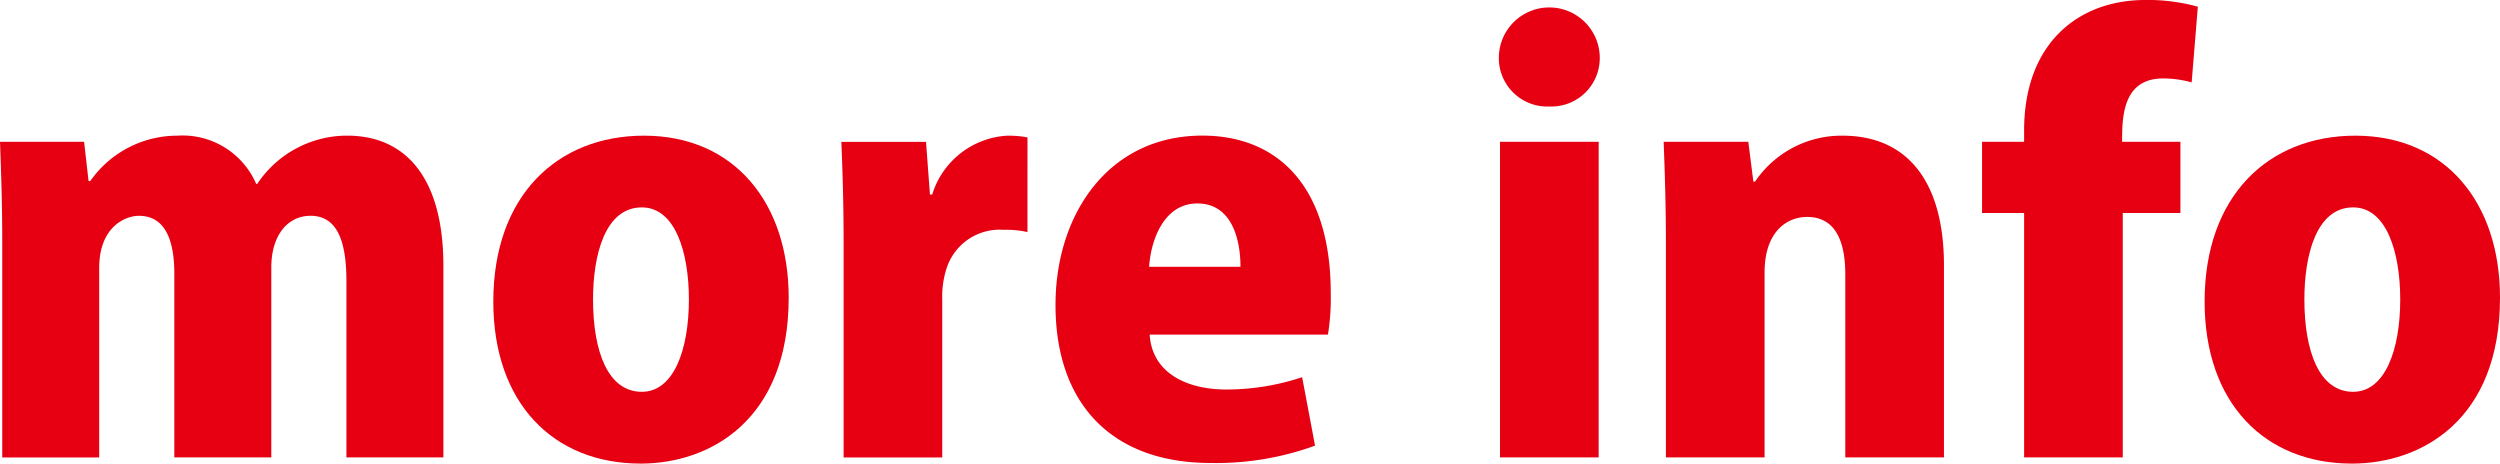
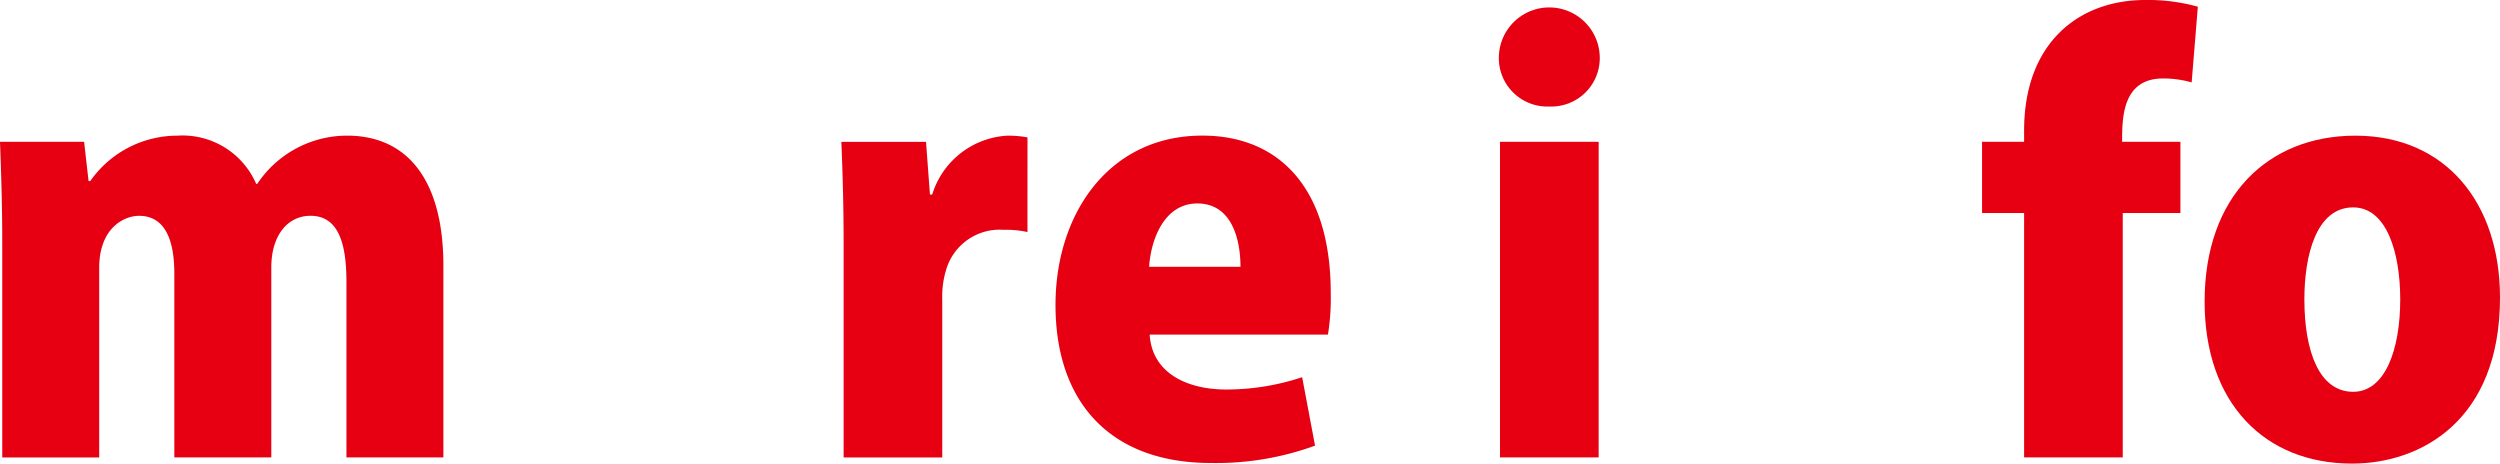
<svg xmlns="http://www.w3.org/2000/svg" viewBox="0 0 75.606 14.02">
  <path d="M13.409,13.833H10.477v-5.323c0-1.204-.271-1.984-1.085-1.984-.695,0-1.187.594-1.187,1.56v5.747H5.272V8.273c0-.932-.237-1.746-1.068-1.746-.441,0-1.204.356-1.204,1.577v5.73H.068V7.34C.068,6.205.034,5.188,0,4.289H2.543l.136,1.187h.051A3.213,3.213,0,0,1,5.357,4.103,2.426,2.426,0,0,1,7.747,5.56h.034a3.265,3.265,0,0,1,2.712-1.458c1.865,0,2.916,1.39,2.916,3.933Z" fill="#e60012" />
-   <path d="M23.852,9.002c0,3.713-2.39,5.018-4.475,5.018-2.645,0-4.458-1.831-4.458-4.899,0-3.204,1.933-5.018,4.56-5.018C22.207,4.103,23.852,6.137,23.852,9.002ZM19.41,6.272c-1.119,0-1.475,1.458-1.475,2.78,0,1.594.458,2.797,1.475,2.797.966,0,1.424-1.271,1.424-2.797C20.834,7.646,20.427,6.272,19.41,6.272Z" fill="#e60012" />
  <path d="M31.073,7.018a2.961,2.961,0,0,0-.729-.068,1.685,1.685,0,0,0-1.729,1.204,2.747,2.747,0,0,0-.119.899v4.781H25.513v-6.459c0-1.254-.034-2.221-.068-3.085h2.56l.119,1.594h.068a2.525,2.525,0,0,1,2.255-1.78,3.106,3.106,0,0,1,.627.051Z" fill="#e60012" />
  <path d="M39.77,13.477a8.726,8.726,0,0,1-3.153.525c-3.001,0-4.696-1.797-4.696-4.781,0-2.729,1.593-5.12,4.442-5.12,2.272,0,3.882,1.526,3.882,4.764a6.839,6.839,0,0,1-.085,1.254H34.769c.068,1.136,1.085,1.661,2.322,1.661a7.27,7.27,0,0,0,2.289-.373ZM37.515,8.069c0-.848-.271-1.916-1.305-1.916-1.017,0-1.407,1.119-1.458,1.916Z" fill="#e60012" />
  <path d="M46.855,3.221a1.465,1.465,0,0,1-1.526-1.509,1.526,1.526,0,0,1,3.051,0A1.465,1.465,0,0,1,46.855,3.221Zm1.492,10.612H45.364V4.289h2.984Z" fill="#e60012" />
-   <path d="M58.79,13.833H55.806V8.29c0-1-.305-1.729-1.153-1.729-.627,0-1.288.458-1.288,1.678v5.594H50.381V7.34c0-1.136-.034-2.153-.068-3.051h2.56l.153,1.204h.051a3.155,3.155,0,0,1,2.645-1.39c2,0,3.068,1.441,3.068,3.916Z" fill="#e60012" />
  <path d="M61.214,3.95C61.214,1.271,62.892,0,64.875,0a5.608,5.608,0,0,1,1.593.203l-.187,2.289a3.136,3.136,0,0,0-.865-.119c-1.238,0-1.238,1.204-1.238,1.916h1.763V6.442H64.197v7.391H61.214V6.442H59.942V4.289H61.214Z" fill="#e60012" />
  <path d="M75.606,9.002c0,3.713-2.39,5.018-4.475,5.018-2.645,0-4.458-1.831-4.458-4.899,0-3.204,1.933-5.018,4.56-5.018C73.962,4.103,75.606,6.137,75.606,9.002ZM71.165,6.272c-1.119,0-1.475,1.458-1.475,2.78,0,1.594.458,2.797,1.475,2.797.966,0,1.424-1.271,1.424-2.797C72.588,7.646,72.182,6.272,71.165,6.272Z" fill="#e60012" />
</svg>